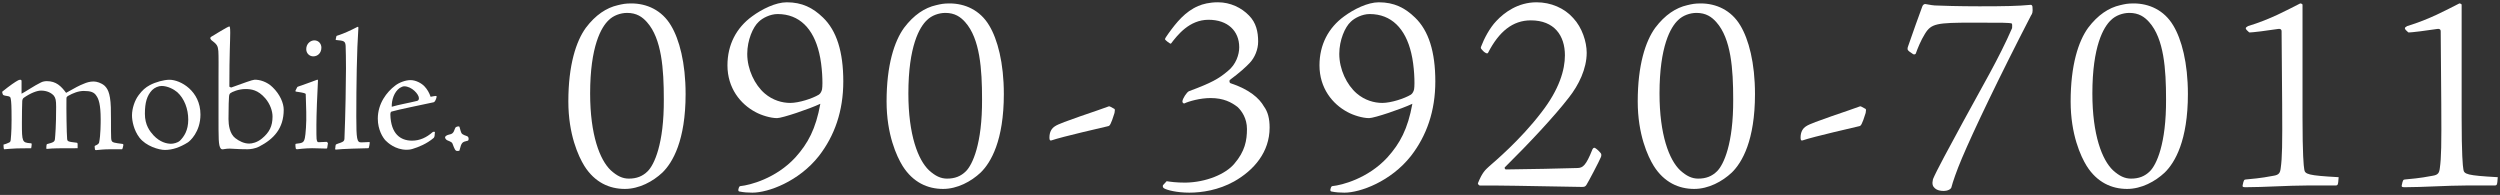
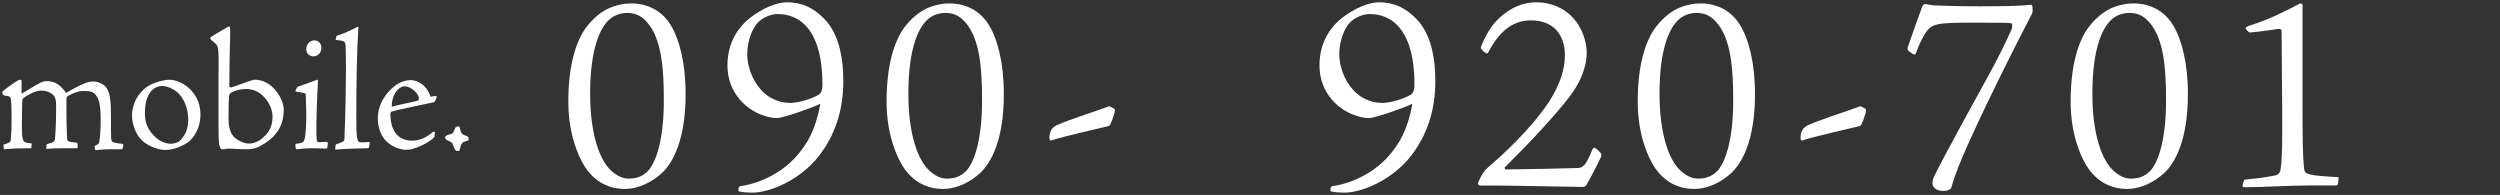
<svg xmlns="http://www.w3.org/2000/svg" width="436" height="34" viewBox="0 0 436 34">
  <rect x="0" y="0" width="436" height="34" fill="#333333" stroke="none" />
  <path d="M13.54,25.85c-3.36,0-4.26,0-5.37.12q-.09,0-.09-.09s0-.39.03-.54c0-.06.03-.18.09-.21,1.17-.3,1.32-.42,1.38-.87.06-.66.21-2.25.21-5.61,0-1.17-.09-1.53-.39-1.95-.42-.48-1.17-.9-2.25-.9-.69,0-1.8.42-2.97,1.23-.18.12-.27.3-.3.57-.03.57-.06,2.34-.06,3.87,0,3.27.06,3.39,1.47,3.51.18,0,.24.06.24.12s-.06.75-.09.75c-.27,0-1.95.03-2.46.03-.39,0-1.89.12-2.25.15-.09,0-.12-.48-.12-.81.21-.03.72-.24.9-.33.24-.09.33-.18.36-.51,0-.27.15-1.02.15-3.51s-.06-3.09-.12-3.48c-.06-.54-.18-.57-.72-.66-.48-.06-.6-.15-.66-.21-.03-.03-.18-.45-.12-.54,1.41-1.14,2.28-1.71,2.67-1.92.21-.12.3-.15.45-.15.18,0,.24.06.24.27v2.16c.57-.27,2.28-1.44,3.36-1.95.33-.18.72-.24,1.05-.24,1.62,0,2.49.87,3.36,2.04,1.65-.93,2.25-1.26,3.09-1.59.48-.21,1.05-.39,1.71-.39.54,0,1.32.24,1.89.72.45.45,1.02,1.08,1.11,3.78.03,1.53.03,2.94.03,4.14s.03,1.53.12,1.71c.15.3.48.36,1.92.54.06,0,.12.06.12.18,0,.06-.15.78-.24.75h-2.1c-.99,0-1.83.09-2.43.15-.09,0-.15-.03-.18-.09-.03-.09-.06-.45-.06-.57,0-.03,0-.09.09-.12.24-.09.63-.27.69-.57.27-1.26.27-3.45.27-4.05,0-2.58-.36-3.54-.75-4.08-.39-.63-1.02-.84-2.19-.84-.93,0-1.86.36-2.76.87-.24.18-.27.21-.27.54-.03,1.74.03,5.97.12,6.96.06.42.09.48,1.68.66.09,0,.15.09.15.21v.75Z" style="fill:#fff" />
  <path d="M34.96,19.97c0,3.06-1.86,4.65-2.19,4.86-1.38.87-2.7,1.32-4.02,1.32-1.02,0-3.3-.66-4.44-2.16-.96-1.26-1.29-2.88-1.29-3.87,0-1.2.48-2.64,1.17-3.54.63-.84,1.17-1.32,1.95-1.74,1.02-.54,2.46-.93,3.42-.93,1.92,0,5.4,1.95,5.4,6.06ZM26.53,15.71c-.9.96-1.26,2.16-1.26,4.14s.87,3.06,1.53,3.78c1.11,1.17,2.28,1.44,3.03,1.44.39,0,1.14-.15,1.56-.54.72-.72,1.44-1.8,1.44-3.66s-.66-3.66-1.92-4.8c-.6-.51-1.68-1.08-2.73-1.08-.51,0-1.2.27-1.65.72Z" style="fill:#fff" />
  <path d="M45.22,25.55c-.72.39-1.62.48-2.04.48-.72,0-1.83-.03-2.1-.06-.78-.06-1.29-.09-1.95.03-.42.09-.48.03-.63-.09-.42-.57-.39-1.71-.39-5.94v-6.6c0-1.68.03-3.57-.03-4.47-.09-.87-.18-1.14-1.23-1.92-.27-.3-.21-.45.03-.6.39-.21,2.85-1.77,3.12-1.77.09,0,.15.21.15,1.11,0,1.47-.15,3.54-.15,9.39,0,.03.27.15.33.15,2.16-.78,3.72-1.35,4.02-1.35.9-.06,2.25.36,3.18,1.29,1.32,1.26,1.95,2.82,1.95,3.93,0,3.24-1.71,5.1-4.26,6.42ZM46.27,17.15c-1.29-1.5-2.49-1.62-3.48-1.62-1.2,0-2.34.51-2.61.72-.15.15-.21.24-.24.63-.03.51-.09,1.38-.09,3.9,0,1.02.21,2.55,1.17,3.3.69.54,1.56.96,2.43.96.51,0,1.38-.18,2.22-.87,1.32-1.08,1.86-2.19,1.86-3.84,0-.93-.39-2.16-1.26-3.18Z" style="fill:#fff" />
  <path d="M53.32,16.43c-.03-.15-.21-.24-1.68-.45-.12-.03-.15-.09-.09-.21.27-.57.3-.63.42-.66,1.2-.39,1.98-.72,3.33-1.2h.09c.06,0,.06.06.06.21-.12,2.04-.27,6.06-.27,7.62s0,2.1.03,2.46c.06.42.12.63.39.6,1.02-.06,1.26-.06,1.35-.06s.24.18.24.27l-.12.75c0,.15-.09.15-.21.15-.75,0-1.5-.06-2.43-.06-1.29,0-2.52.18-2.61.18-.15,0-.21-.03-.24-.15-.06-.24-.06-.54-.06-.69,0-.09.06-.12.12-.12,1.14-.12,1.35-.21,1.53-1.02.12-.51.3-2.64.24-4.53l-.09-3.09ZM56.05,8.3c0,.96-.66,1.53-1.41,1.53-.66,0-1.23-.51-1.23-1.26,0-.96.75-1.53,1.41-1.53.75,0,1.23.6,1.23,1.26Z" style="fill:#fff" />
  <path d="M58.48,25.76c0-.21.06-.54.12-.57.18-.09.51-.21.72-.27.6-.21.72-.36.75-.69.18-4.2.27-10.26.27-12.3,0-1.53-.03-3.12-.06-3.93-.06-.84-.3-.9-1.65-1.02-.12,0-.12-.06.03-.63.03-.09.09-.15.3-.18,1.02-.33,2.07-.81,3.36-1.47.06-.03.09-.03.12-.03.06.03.06.09.06.24-.27,3.84-.36,9.93-.36,15.42,0,3.99.12,4.5.84,4.5.48,0,1.29-.06,1.38-.06.12,0,.12.03.12.15-.03.36-.09.57-.15.81-.03.12-.09.12-.18.12-.66,0-4.74.12-5.58.24-.09,0-.12-.03-.12-.15l.03-.18Z" style="fill:#fff" />
  <path d="M74.02,15.05c.48.51.84,1.11,1.08,1.83.24-.03.9-.21.99-.12.09.06.09.12.03.24-.06.27-.24.78-.51.84-2.31.51-6,1.23-7.32,1.62-.15.03-.21.24-.21.54.09,3.33,1.74,4.53,3.78,4.53,1.38,0,2.55-.57,3.57-1.47.09-.12.45-.09.42-.03-.03.63-.06.84-.21,1.02-1.23,1.05-2.7,1.62-3.69,1.92-.39.12-.75.15-1.02.15-2.01,0-3.33-1.26-3.69-1.62-.45-.48-1.35-1.83-1.35-3.81,0-2.64,1.56-4.65,3.03-5.76.69-.54,1.8-.96,2.67-.96.96,0,1.95.57,2.43,1.08ZM70.48,15.05c-.21,0-.48.12-.78.3-.96.69-1.41,2.07-1.38,3.27,1.32-.39,2.82-.63,4.41-1.02.18-.06.33-.15.33-.48,0-.66-1.23-2.07-2.58-2.07Z" style="fill:#fff" />
  <path d="M80.35,22.88c.15.48.24.57,1.11.87.15.06.27.21.27.48,0,.18-.06.27-.12.3-1.05.24-1.11.3-1.47,1.68,0,.09-.09.12-.36.12-.39,0-.48-.27-.87-1.29-.09-.21-.24-.3-.9-.57-.27-.12-.39-.39-.39-.51,0-.21.33-.39.57-.45.69-.15.87-.24,1.17-1.11.03-.21.3-.36.69-.36.06,0,.12.15.3.84Z" style="fill:#fff" />
  <path d="M117.02,4.45c1.45,2.4,2.55,6.5,2.55,11.95,0,8.1-2.25,11.95-4.05,13.7-1.65,1.55-4.05,2.85-6.55,2.85-2.7,0-5.25-1.15-7.05-4-1.05-1.7-2.8-5.5-2.8-11.25,0-6.35,1.35-10.5,3.05-12.85,1.7-2.25,3.6-3.5,5.6-3.95.85-.2,1.3-.3,2.35-.3,2.65,0,5.3,1.15,6.9,3.85ZM106.17,3.5c-1.3,1.2-3.25,4.55-3.25,12.8,0,7.25,1.7,11.6,3.6,13.4,1.1,1,2.05,1.45,3.15,1.45,1.35,0,2.4-.4,3.3-1.3,1.1-1.1,2.85-4.7,2.8-12.55,0-5.2-.35-10.55-2.95-13.45-.8-.9-1.8-1.6-3.45-1.6-1.15,0-2.4.45-3.2,1.25Z" style="fill:#fff" />
  <path d="M143.52,3.05c2.4,2.3,3.55,6,3.55,11.15s-1.5,9.45-4.25,13c-3.5,4.45-8.85,6.4-11.6,6.4-.8,0-1.5-.05-2.25-.2-.2,0-.3-.2-.1-.7q.1-.25.3-.25c1.55-.15,6.15-1.3,9.55-5,2.2-2.45,3.55-4.95,4.35-9.35-1.9.9-6.65,2.5-7.55,2.5-1.15,0-2.75-.5-3.75-1.05-2.65-1.4-4.9-4.2-4.9-8.15,0-3.6,1.55-6.55,4.3-8.55,1.7-1.25,4.1-2.45,6.05-2.45,2.65,0,4.55.95,6.3,2.65ZM132.32,3.8c-1,.9-2,3.2-2,5.6,0,2.7,1.3,5.4,3.05,6.9,1.4,1.2,3.05,1.65,4.45,1.65,1.5,0,3.85-.75,5-1.45.3-.2.5-.65.55-.95.15-.9.05-4.05-.5-6.3-1-4.25-3.45-6.8-7.25-6.8-1.3,0-2.65.7-3.3,1.35Z" style="fill:#fff" />
  <path d="M172.52,4.45c1.45,2.4,2.55,6.5,2.55,11.95,0,8.1-2.25,11.95-4.05,13.7-1.65,1.55-4.05,2.85-6.55,2.85-2.7,0-5.25-1.15-7.05-4-1.05-1.7-2.8-5.5-2.8-11.25,0-6.35,1.35-10.5,3.05-12.85,1.7-2.25,3.6-3.5,5.6-3.95.85-.2,1.3-.3,2.35-.3,2.65,0,5.3,1.15,6.9,3.85ZM161.67,3.5c-1.3,1.2-3.25,4.55-3.25,12.8,0,7.25,1.7,11.6,3.6,13.4,1.1,1,2.05,1.45,3.15,1.45,1.35,0,2.4-.4,3.3-1.3,1.1-1.1,2.85-4.7,2.8-12.55,0-5.2-.35-10.55-2.95-13.45-.8-.9-1.8-1.6-3.45-1.6-1.15,0-2.4.45-3.2,1.25Z" style="fill:#fff" />
  <path d="M184.02,22c.9-.65,7.7-2.8,9.35-3.45.1-.05.3.05,1,.45.1.1.05.35,0,.7-.65,2.1-.85,2.25-1.1,2.3-.8.2-7.9,1.8-9.95,2.5-.2.05-.3-.1-.3-.5,0-1,.4-1.65,1-2Z" style="fill:#fff" />
-   <path d="M203.47,31.6c.6.1,1.65.25,3.25.25,3.65-.05,7.05-1.5,8.55-3.3,1.85-2.15,2.2-4.05,2.2-6.05,0-1.85-.9-3.15-1.65-3.85-1.05-.8-2.4-1.55-4.7-1.55-1.8,0-3.75.55-4.6.95-.2,0-.35-.25-.3-.4,0-.4.75-1.6,1.15-1.75,3.9-1.45,5.15-2.15,6.75-3.5,1.45-1.15,2-2.9,2-4.15,0-2.85-2-4.8-5.35-4.8s-5.4,2.65-6.55,4.15c-.1.15-1.05-.65-1.05-.75,0-.15.25-.5.6-1,1.4-1.95,2.95-3.85,5.2-4.8.8-.35,1.95-.65,3.45-.65,2.15,0,4.1.95,5.4,2.3,1.25,1.25,1.6,2.85,1.6,4.55,0,1.4-.6,2.8-1.45,3.7-.65.7-1.8,1.75-3.5,3-.1.15-.05.5.1.55,3.35,1.1,5.05,2.65,5.85,4.05.7.95,1,2.15,1,3.7,0,4.3-2.75,7.45-6.2,9.4-2.7,1.5-5.6,1.95-7.8,1.95s-3.9-.45-4.4-.75c-.25-.15-.25-.35-.2-.55l.65-.7Z" style="fill:#fff" />
  <path d="M246.77,3.05c2.4,2.3,3.55,6,3.55,11.15s-1.5,9.45-4.25,13c-3.5,4.45-8.85,6.4-11.6,6.4-.8,0-1.5-.05-2.25-.2-.2,0-.3-.2-.1-.7q.1-.25.3-.25c1.55-.15,6.15-1.3,9.55-5,2.2-2.45,3.55-4.95,4.35-9.35-1.9.9-6.65,2.5-7.55,2.5-1.15,0-2.75-.5-3.75-1.05-2.65-1.4-4.9-4.2-4.9-8.15,0-3.6,1.55-6.55,4.3-8.55,1.7-1.25,4.1-2.45,6.05-2.45,2.65,0,4.55.95,6.3,2.65ZM235.57,3.8c-1,.9-2,3.2-2,5.6,0,2.7,1.3,5.4,3.05,6.9,1.4,1.2,3.05,1.65,4.45,1.65,1.5,0,3.85-.75,5-1.45.3-.2.5-.65.55-.95.15-.9.05-4.05-.5-6.3-1-4.25-3.45-6.8-7.25-6.8-1.3,0-2.65.7-3.3,1.35Z" style="fill:#fff" />
  <path d="M274.37,3.15c1.55,1.65,2.35,4.15,2.35,6.05,0,2.8-1.4,5.65-3.1,7.8-2.5,3.25-7,8.05-11.15,12.15-.15.1,0,.4.15.4,2.15,0,11.55-.2,12.55-.25.85-.05,1.4-.35,2.55-3.25.1-.2.25-.35.45-.25.4.25.7.55.95.85.15.15.2.35.1.7-.3.75-2.25,4.45-2.55,4.9-.2.3-.35.35-.8.35-.75,0-6.1-.1-11.4-.2-1.65-.05-5.7-.05-6.4-.05-.15,0-.4-.3-.3-.45.75-1.85,1.25-2.25,1.95-2.9.85-.75,5.4-4.55,9.1-9.4,3.15-4.05,4.1-7.45,4.1-9.95,0-3.45-1.85-6.1-5.95-6.1-3.15,0-5.55,1.95-7.45,5.65-.1.15-.2.2-.7-.15-.55-.55-.6-.6-.55-.85.55-1.45,1.5-3.3,2.7-4.55,1.35-1.45,3.75-3.25,7-3.25,2.5,0,4.85,1,6.4,2.75Z" style="fill:#fff" />
  <path d="M303.52,4.45c1.45,2.4,2.55,6.5,2.55,11.95,0,8.1-2.25,11.95-4.05,13.7-1.65,1.55-4.05,2.85-6.55,2.85-2.7,0-5.25-1.15-7.05-4-1.05-1.7-2.8-5.5-2.8-11.25,0-6.35,1.35-10.5,3.05-12.85,1.7-2.25,3.6-3.5,5.6-3.95.85-.2,1.3-.3,2.35-.3,2.65,0,5.3,1.15,6.9,3.85ZM292.67,3.5c-1.3,1.2-3.25,4.55-3.25,12.8,0,7.25,1.7,11.6,3.6,13.4,1.1,1,2.05,1.45,3.15,1.45,1.35,0,2.4-.4,3.3-1.3,1.1-1.1,2.85-4.7,2.8-12.55,0-5.2-.35-10.55-2.95-13.45-.8-.9-1.8-1.6-3.45-1.6-1.15,0-2.4.45-3.2,1.25Z" style="fill:#fff" />
  <path d="M315.02,22c.9-.65,7.7-2.8,9.35-3.45.1-.05.3.05,1,.45.1.1.05.35,0,.7-.65,2.1-.85,2.25-1.1,2.3-.8.2-7.9,1.8-9.95,2.5-.2.05-.3-.1-.3-.5,0-1,.4-1.65,1-2Z" style="fill:#fff" />
  <path d="M337.46,32.85c-.4-.35-.55-.75-.35-1.6.55-1.35,2.85-5.6,5.3-10.1,3.2-5.9,6.25-11.05,8.5-16.25,0-.2.05-.7-.05-.8-.45-.15-1.55-.15-6.8-.15-6.3,0-7.25.15-8.35,1.95-.7,1.1-1.3,2.6-1.6,3.45-.05.1-.25.2-.45.1-1-.65-1.05-.75-.95-1.2.45-1.35,2.4-6.8,2.55-7.15.1-.25.3-.4.5-.4.15,0,.95.2,1.65.25.95.05,4.3.15,7.8.15,4.45,0,6.8-.05,8.85-.25.2-.05.35.05.4.3.1,1.05-.05,1.25-.25,1.55-5.55,10.75-10,20.05-12.05,24.9-.9,2.1-1.65,4.3-1.8,4.95-.05.5-.8.75-1.35.75-.6,0-1.15-.1-1.55-.45Z" style="fill:#fff" />
  <path d="M379.02,4.45c1.45,2.4,2.55,6.5,2.55,11.95,0,8.1-2.25,11.95-4.05,13.7-1.65,1.55-4.05,2.85-6.55,2.85-2.7,0-5.25-1.15-7.05-4-1.05-1.7-2.8-5.5-2.8-11.25,0-6.35,1.35-10.5,3.05-12.85,1.7-2.25,3.6-3.5,5.6-3.95.85-.2,1.3-.3,2.35-.3,2.65,0,5.3,1.15,6.9,3.85ZM368.16,3.5c-1.3,1.2-3.25,4.55-3.25,12.8,0,7.25,1.7,11.6,3.6,13.4,1.1,1,2.05,1.45,3.15,1.45,1.35,0,2.4-.4,3.3-1.3,1.1-1.1,2.85-4.7,2.8-12.55,0-5.2-.35-10.55-2.95-13.45-.8-.9-1.8-1.6-3.45-1.6-1.15,0-2.4.45-3.2,1.25Z" style="fill:#fff" />
  <path d="M397.91,5.45c0-.4-.35-.45-.6-.4-1.65.25-4.6.65-5.05.6-.3-.25-.6-.55-.6-.7,0-.2.2-.25.4-.4,3.95-1.2,6.8-2.8,9-3.9q.05-.05.15-.05c.15,0,.35.15.35.2v19.6c0,6.65.2,8.55.3,9.1.1.9.6,1.1,6,1.4-.1,1.4-.1,1.45-.65,1.45h-4.95c-3.1,0-7.55.3-10.6.3-.45,0-.6-.05-.55-.3.2-1.05.3-1,.55-1.05,2.9-.25,4-.5,4.85-.65.95-.15,1.15-.5,1.25-1.35.25-1.75.3-4.05.25-11.15l-.1-12.7Z" style="fill:#fff" />
-   <path d="M425.66,5.45c0-.4-.35-.45-.6-.4-1.65.25-4.6.65-5.05.6-.3-.25-.6-.55-.6-.7,0-.2.2-.25.4-.4,3.95-1.2,6.8-2.8,9-3.9q.05-.05.15-.05c.15,0,.35.15.35.2v19.6c0,6.65.2,8.55.3,9.1.1.9.6,1.1,6,1.4-.1,1.4-.1,1.45-.65,1.45h-4.95c-3.1,0-7.55.3-10.6.3-.45,0-.6-.05-.55-.3.2-1.05.3-1,.55-1.05,2.9-.25,4-.5,4.85-.65.95-.15,1.15-.5,1.25-1.35.25-1.75.3-4.05.25-11.15l-.1-12.7Z" style="fill:#fff" />
  <rect width="436" height="34" style="fill:none" />
</svg>